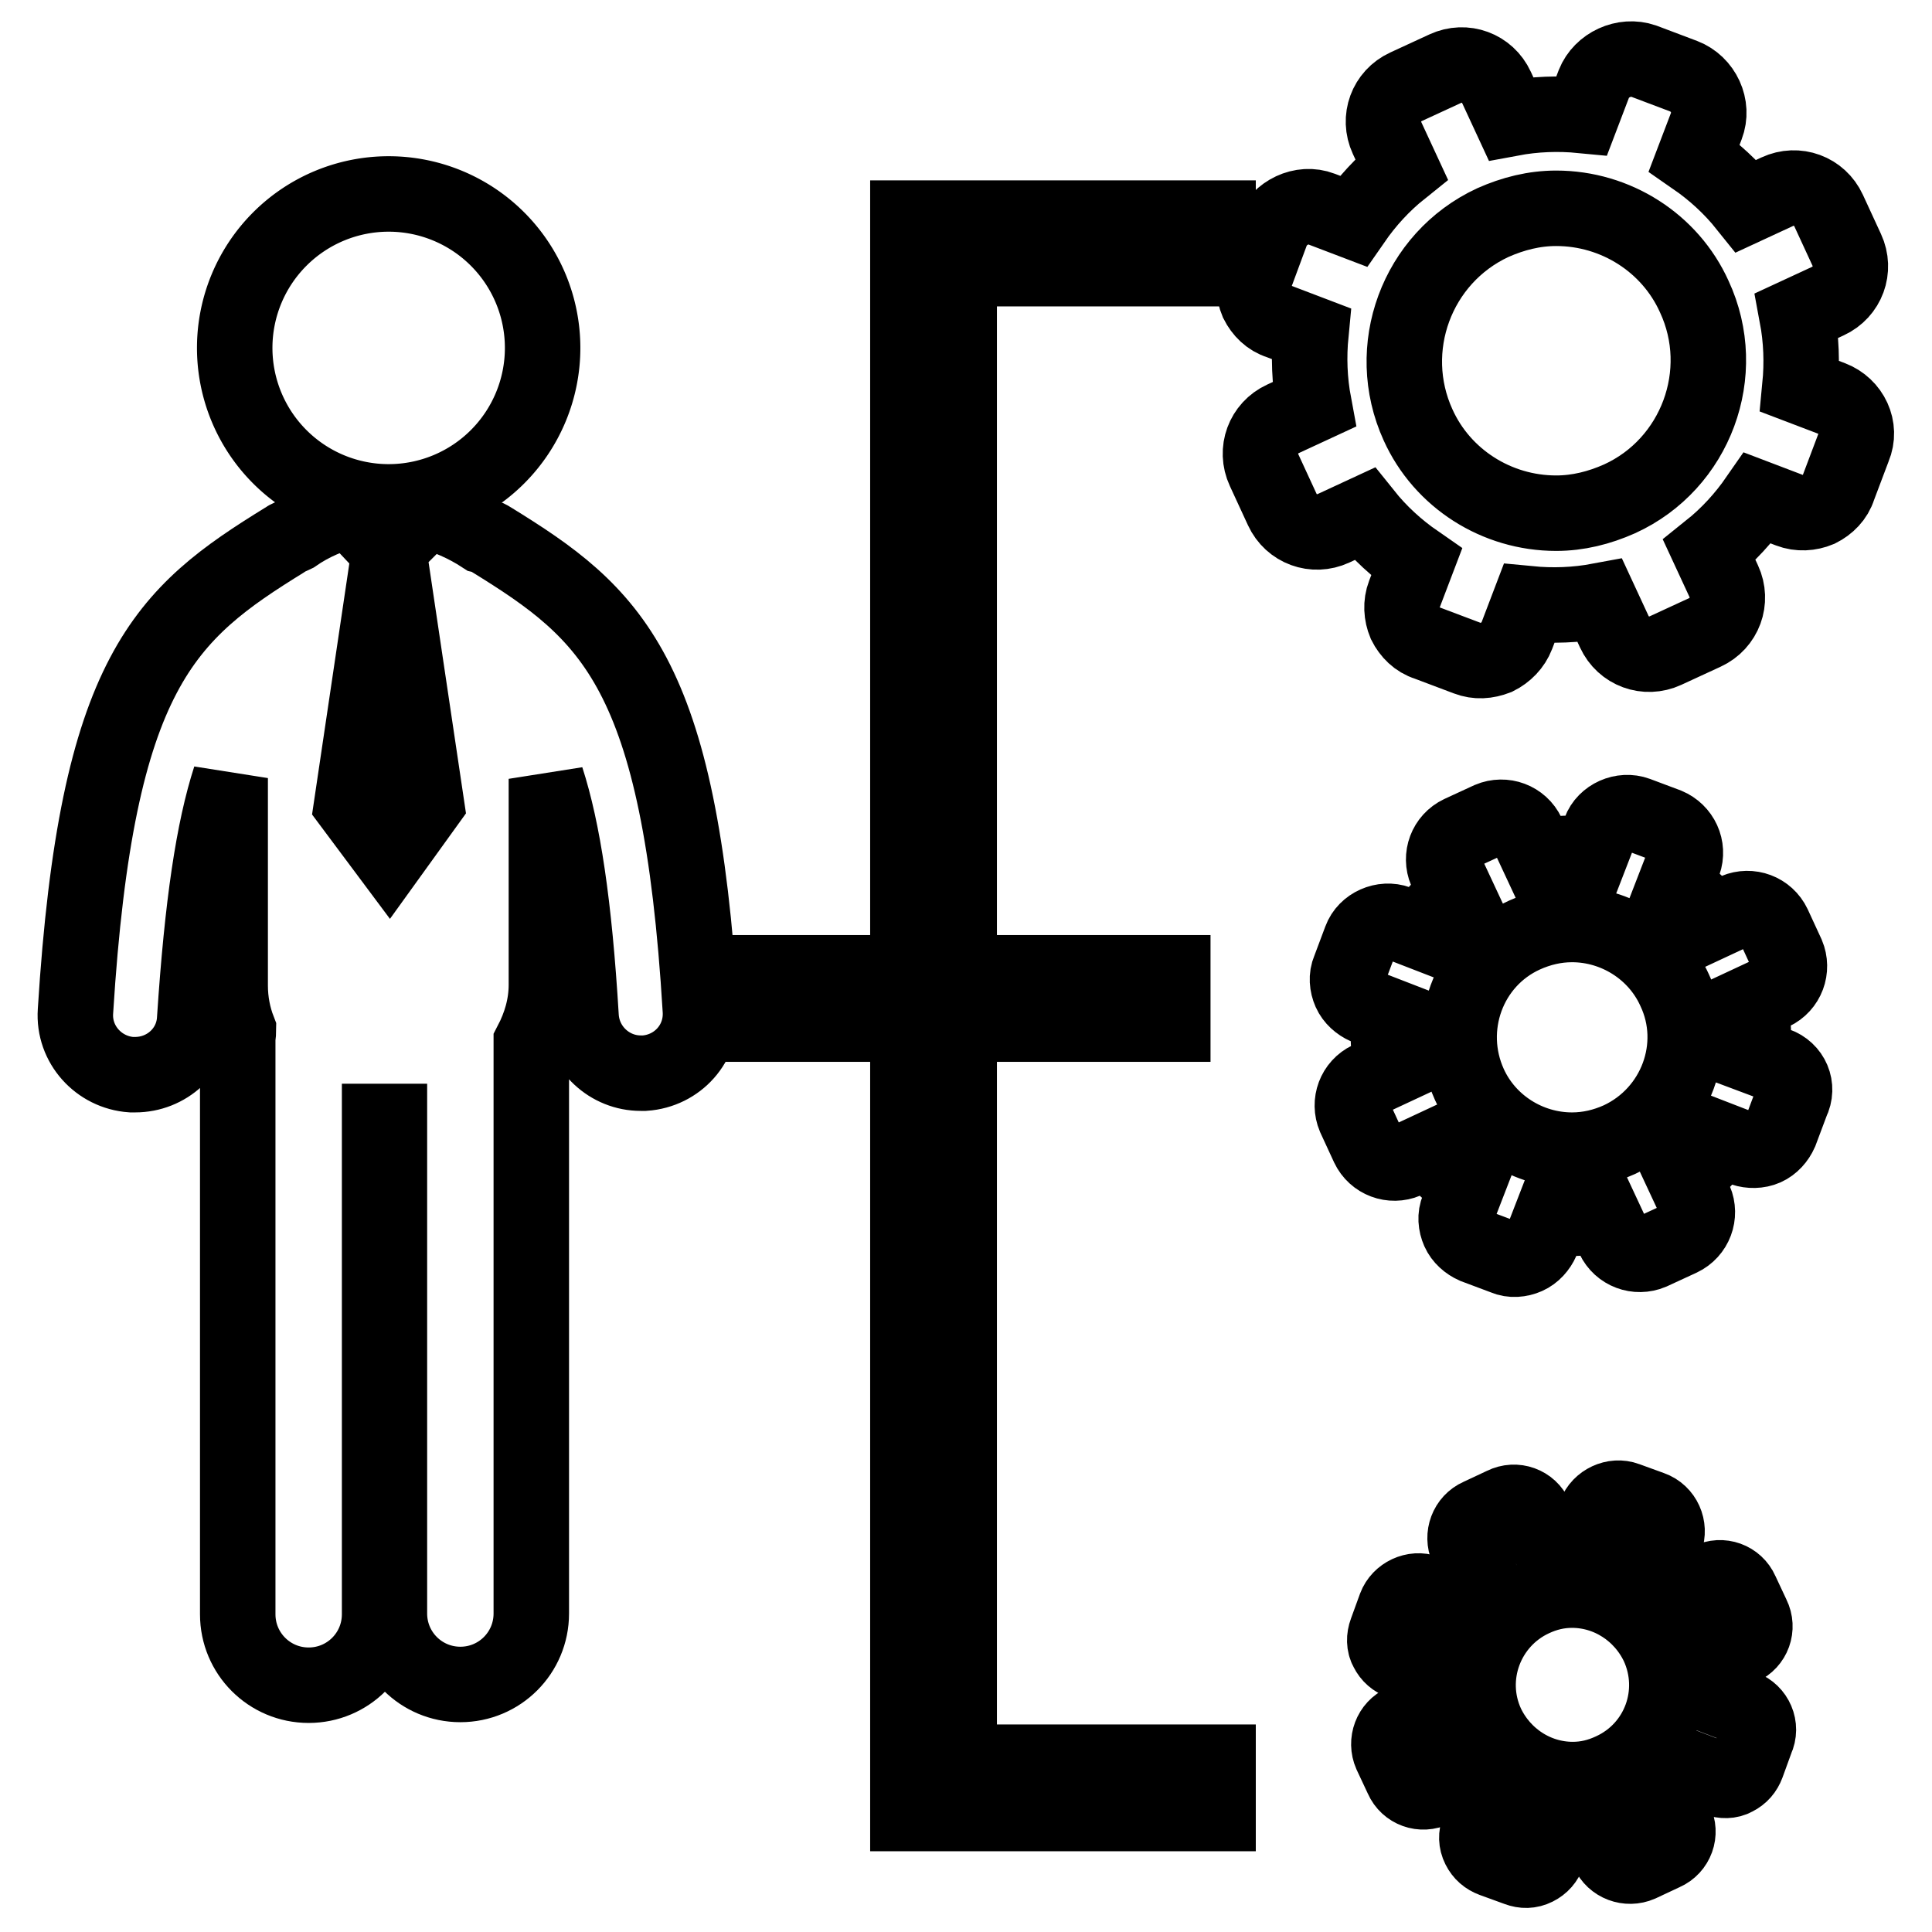
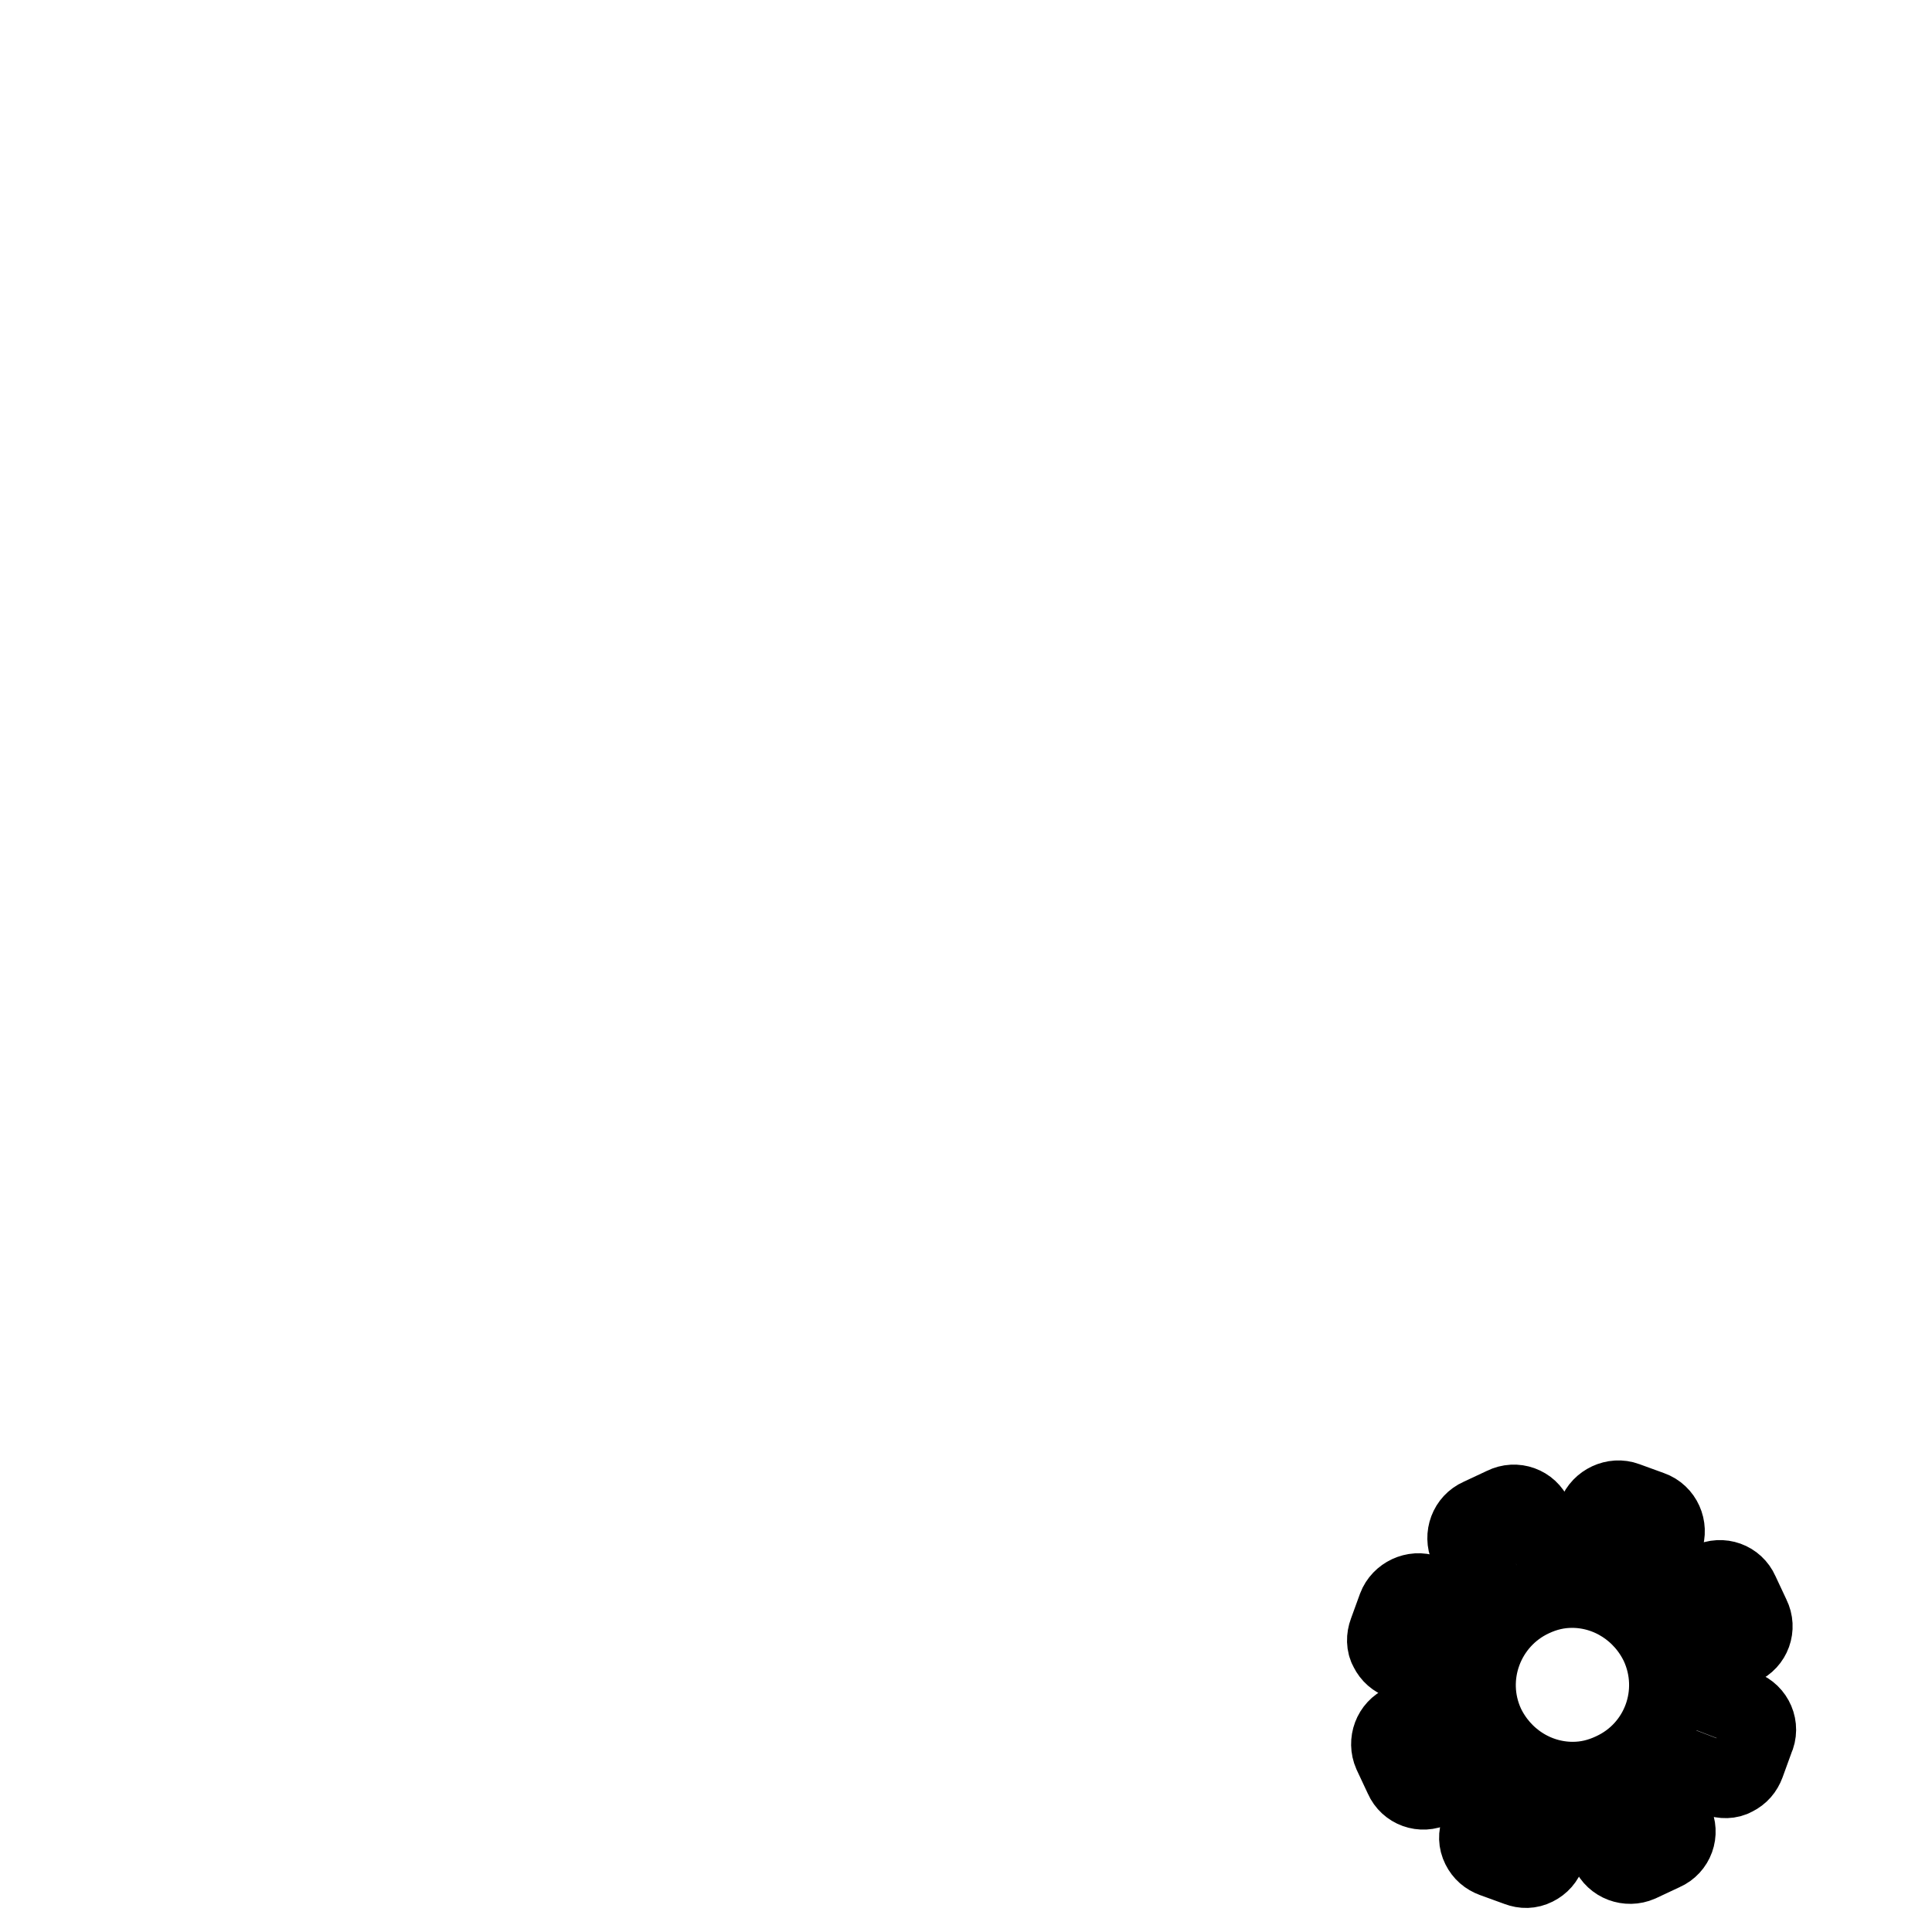
<svg xmlns="http://www.w3.org/2000/svg" version="1.1" x="0px" y="0px" viewBox="0 0 256 256" enable-background="new 0 0 256 256" xml:space="preserve">
  <g>
    <g>
      <g>
        <g>
-           <path stroke-width="10" fill-opacity="0" stroke="#000000" d="M120.3 128.9L98.5 128.9 98.5 135.7 120.3 135.7 120.3 240.3 161.4 240.3 161.4 233.5 127.1 233.5 127.1 135.7 155.4 135.7 155.4 128.9 127.1 128.9 127.1 35.6 161.4 35.6 161.4 28.9 120.3 28.9 z" />
-           <path stroke-width="10" fill-opacity="0" stroke="#000000" d="M31.1 46.1a20.4 20.4 0 1 0 40.8 0a20.4 20.4 0 1 0 -40.8 0z" />
-           <path stroke-width="10" fill-opacity="0" stroke="#000000" d="M65.1,71.5c-0.3-0.2-0.7-0.4-1.1-0.5c-2.3-1.5-4.8-2.6-7.5-3.3l-5.1,5.1l-4.9-5.2c0,0,0,0,0,0c-2.6,0.6-5.2,1.7-7.5,3.3c-0.4,0.2-0.8,0.3-1.2,0.6C21.9,81.3,12.8,88.9,10,134c-0.3,4.4,3.1,8.1,7.4,8.4c0.2,0,0.3,0,0.5,0c4.2,0,7.7-3.2,7.9-7.4c1-15.2,2.5-25.1,4.7-31.9v27.5c0,2.1,0.4,4.1,1.1,5.9c0,0.4-0.1,0.8-0.1,1.3l0,76.1c0,5.2,4.2,9.4,9.4,9.4c5.2,0,9.4-4.2,9.4-9.4v-65.3c0.4,0,0.7,0,1.1,0c0.1,0,0.1,0,0.2,0v65.2c0,5.2,4.2,9.4,9.4,9.4c5.2,0,9.4-4.2,9.4-9.4v-75.6c1.2-2.3,2-4.9,2-7.7v-27.3c2.2,6.8,3.7,16.6,4.6,31.6c0.3,4.2,3.8,7.4,7.9,7.4c0.2,0,0.3,0,0.5,0c4.4-0.3,7.7-4,7.4-8.4C90.1,88.9,81,81.3,65.1,71.5z M51.6,113.3L51.6,113.3l-5-6.7l4.9-33h0.1l4.9,32.9L51.6,113.3z" />
-           <path stroke-width="10" fill-opacity="0" stroke="#000000" d="M242.7,52.8l-4.2-1.6c0.3-3.1,0.2-6.2-0.4-9.4l4.1-1.9c2.6-1.2,3.7-4.2,2.5-6.8l-2.4-5.2c-1.2-2.6-4.2-3.7-6.8-2.5l-4.1,1.9c-2-2.5-4.3-4.6-6.9-6.4l1.6-4.2c1-2.6-0.4-5.6-3-6.6l-5.3-2c-2.6-0.9-5.6,0.5-6.6,3l-1.6,4.2c-3.1-0.3-6.2-0.2-9.4,0.4l-1.9-4.1c-1.2-2.6-4.2-3.7-6.8-2.5l-5.2,2.4c-2.6,1.2-3.7,4.2-2.5,6.8l1.9,4.1c-2.5,2-4.6,4.3-6.4,6.9l-4.2-1.6c-2.6-1-5.6,0.5-6.6,3l-2,5.4c-0.5,1.3-0.4,2.7,0.1,3.9c0.6,1.2,1.6,2.2,2.9,2.6l4.2,1.6c-0.3,3.1-0.2,6.2,0.4,9.4l-4.1,1.9c-2.6,1.2-3.7,4.2-2.5,6.8l2.4,5.2c1.2,2.6,4.2,3.7,6.8,2.5l4.1-1.9c2,2.5,4.3,4.6,6.9,6.4l-1.6,4.2c-0.5,1.3-0.4,2.7,0.1,3.9c0.6,1.2,1.6,2.2,2.9,2.6l5.3,2c1.3,0.5,2.6,0.4,3.9-0.1c1.2-0.6,2.2-1.6,2.7-2.9l1.6-4.2c3.1,0.3,6.2,0.2,9.4-0.4l1.9,4.1c1.2,2.6,4.2,3.7,6.8,2.5l5.2-2.4c2.6-1.2,3.7-4.2,2.5-6.8l-1.9-4.1c2.5-2,4.6-4.3,6.4-6.9l4.2,1.6c1.3,0.5,2.7,0.4,3.9-0.1c1.2-0.6,2.2-1.6,2.6-2.9l2-5.3C246.7,56.7,245.3,53.8,242.7,52.8z M214.6,66.1c-2.7,1.2-5.5,1.9-8.4,1.9c-7.9,0-15.1-4.6-18.3-11.7c-4.6-10.1-0.2-22.1,9.9-26.8c2.7-1.2,5.5-1.9,8.4-1.9c7.9,0,15.1,4.6,18.3,11.7C229.2,49.4,224.7,61.5,214.6,66.1z" />
-           <path stroke-width="10" fill-opacity="0" stroke="#000000" d="M235.4,141.1l-3.2-1.2c0.2-2.3,0.2-4.6-0.3-7l3-1.4c1.9-0.9,2.7-3.1,1.9-5l-1.8-3.9c-0.9-1.9-3.1-2.7-5-1.9l-3,1.4c-1.5-1.8-3.2-3.4-5.1-4.7l1.2-3.1c0.7-2-0.3-4.1-2.2-4.9l-4-1.5c-1.9-0.7-4.2,0.3-4.9,2.2l-1.2,3.1c-2.3-0.2-4.6-0.2-7,0.3l-1.4-3c-0.9-1.9-3.1-2.7-5-1.9l-3.9,1.8c-1.9,0.9-2.7,3.1-1.9,5l1.4,3c-1.8,1.5-3.4,3.2-4.7,5.1l-3.1-1.2c-1.9-0.7-4.2,0.3-4.9,2.2l-1.5,4c-0.4,0.9-0.3,2,0.1,2.9s1.2,1.6,2.1,2l3.1,1.2c-0.2,2.3-0.2,4.6,0.3,7l-3,1.4c-1.9,0.9-2.7,3.1-1.9,5l1.8,3.9c0.9,1.9,3.1,2.7,5,1.9l3-1.4c1.5,1.8,3.2,3.4,5.1,4.7l-1.2,3.1c-0.4,0.9-0.3,2,0.1,2.9c0.4,0.9,1.2,1.6,2.1,2l4,1.5c0.9,0.4,2,0.3,2.9-0.1c0.9-0.4,1.6-1.2,2-2.1l1.2-3.1c2.3,0.2,4.6,0.2,6.9-0.3l1.4,3c0.9,1.9,3.1,2.7,5,1.9l3.9-1.8c1.9-0.9,2.7-3.1,1.9-5l-1.4-3c1.8-1.5,3.4-3.2,4.7-5.1l3.1,1.2c0.9,0.3,2,0.3,2.9-0.1c0.9-0.4,1.6-1.2,2-2.1l1.5-4C238.4,144,237.4,141.8,235.4,141.1z M214.6,151c-2,0.9-4.1,1.4-6.3,1.4c-5.8,0-11.2-3.4-13.6-8.7c-3.4-7.5-0.2-16.4,7.3-19.8c2-0.9,4.1-1.4,6.3-1.4c5.8,0,11.2,3.4,13.6,8.7C225.4,138.6,222.1,147.5,214.6,151z" />
          <path stroke-width="10" fill-opacity="0" stroke="#000000" d="M231,226.3l-2.6-1c0.2-1.9,0.1-3.9-0.2-5.8l2.5-1.2c1.6-0.7,2.3-2.6,1.5-4.2l-1.5-3.2c-0.7-1.6-2.6-2.3-4.2-1.5l-2.5,1.2c-1.3-1.5-2.7-2.9-4.3-4l1-2.6c0.6-1.6-0.2-3.5-1.9-4.1l-3.3-1.2c-1.6-0.6-3.5,0.3-4.1,1.9l-1,2.6c-1.9-0.2-3.9-0.1-5.8,0.2l-1.2-2.5c-0.7-1.6-2.6-2.3-4.2-1.5l-3.2,1.5c-1.6,0.7-2.3,2.6-1.6,4.2l1.2,2.6c-1.5,1.2-2.9,2.7-4,4.3l-2.6-1c-1.6-0.6-3.5,0.3-4.1,1.9l-1.2,3.3c-0.3,0.8-0.3,1.7,0.1,2.4c0.4,0.8,1,1.3,1.8,1.6l2.6,1c-0.2,1.9-0.1,3.9,0.2,5.8l-2.5,1.2c-1.6,0.7-2.3,2.6-1.6,4.2l1.5,3.2c0.7,1.6,2.6,2.3,4.2,1.5l2.6-1.2c1.3,1.5,2.7,2.9,4.3,3.9l-1,2.6c-0.3,0.8-0.3,1.6,0.1,2.4c0.4,0.8,1,1.3,1.8,1.6l3.3,1.2c0.8,0.3,1.6,0.3,2.4-0.1c0.8-0.4,1.3-1,1.6-1.8l1-2.6c1.9,0.2,3.9,0.1,5.8-0.2l1.2,2.5c0.7,1.6,2.6,2.3,4.2,1.6l3.2-1.5c1.6-0.7,2.3-2.6,1.5-4.2L221,239c1.5-1.3,2.8-2.7,3.9-4.3l2.6,1c0.8,0.3,1.7,0.3,2.4-0.1c0.8-0.4,1.3-1,1.6-1.8l1.2-3.3C233.5,228.8,232.6,226.9,231,226.3z M213.6,234.6c-1.7,0.8-3.4,1.2-5.2,1.2c-4.9,0-9.3-2.9-11.4-7.3c-2.9-6.3-0.1-13.7,6.1-16.6c1.7-0.8,3.4-1.2,5.2-1.2c4.9,0,9.3,2.9,11.4,7.3C222.6,224.3,219.9,231.7,213.6,234.6z" />
        </g>
      </g>
      <g />
      <g />
      <g />
      <g />
      <g />
      <g />
      <g />
      <g />
      <g />
      <g />
      <g />
      <g />
      <g />
      <g />
      <g />
    </g>
  </g>
</svg>